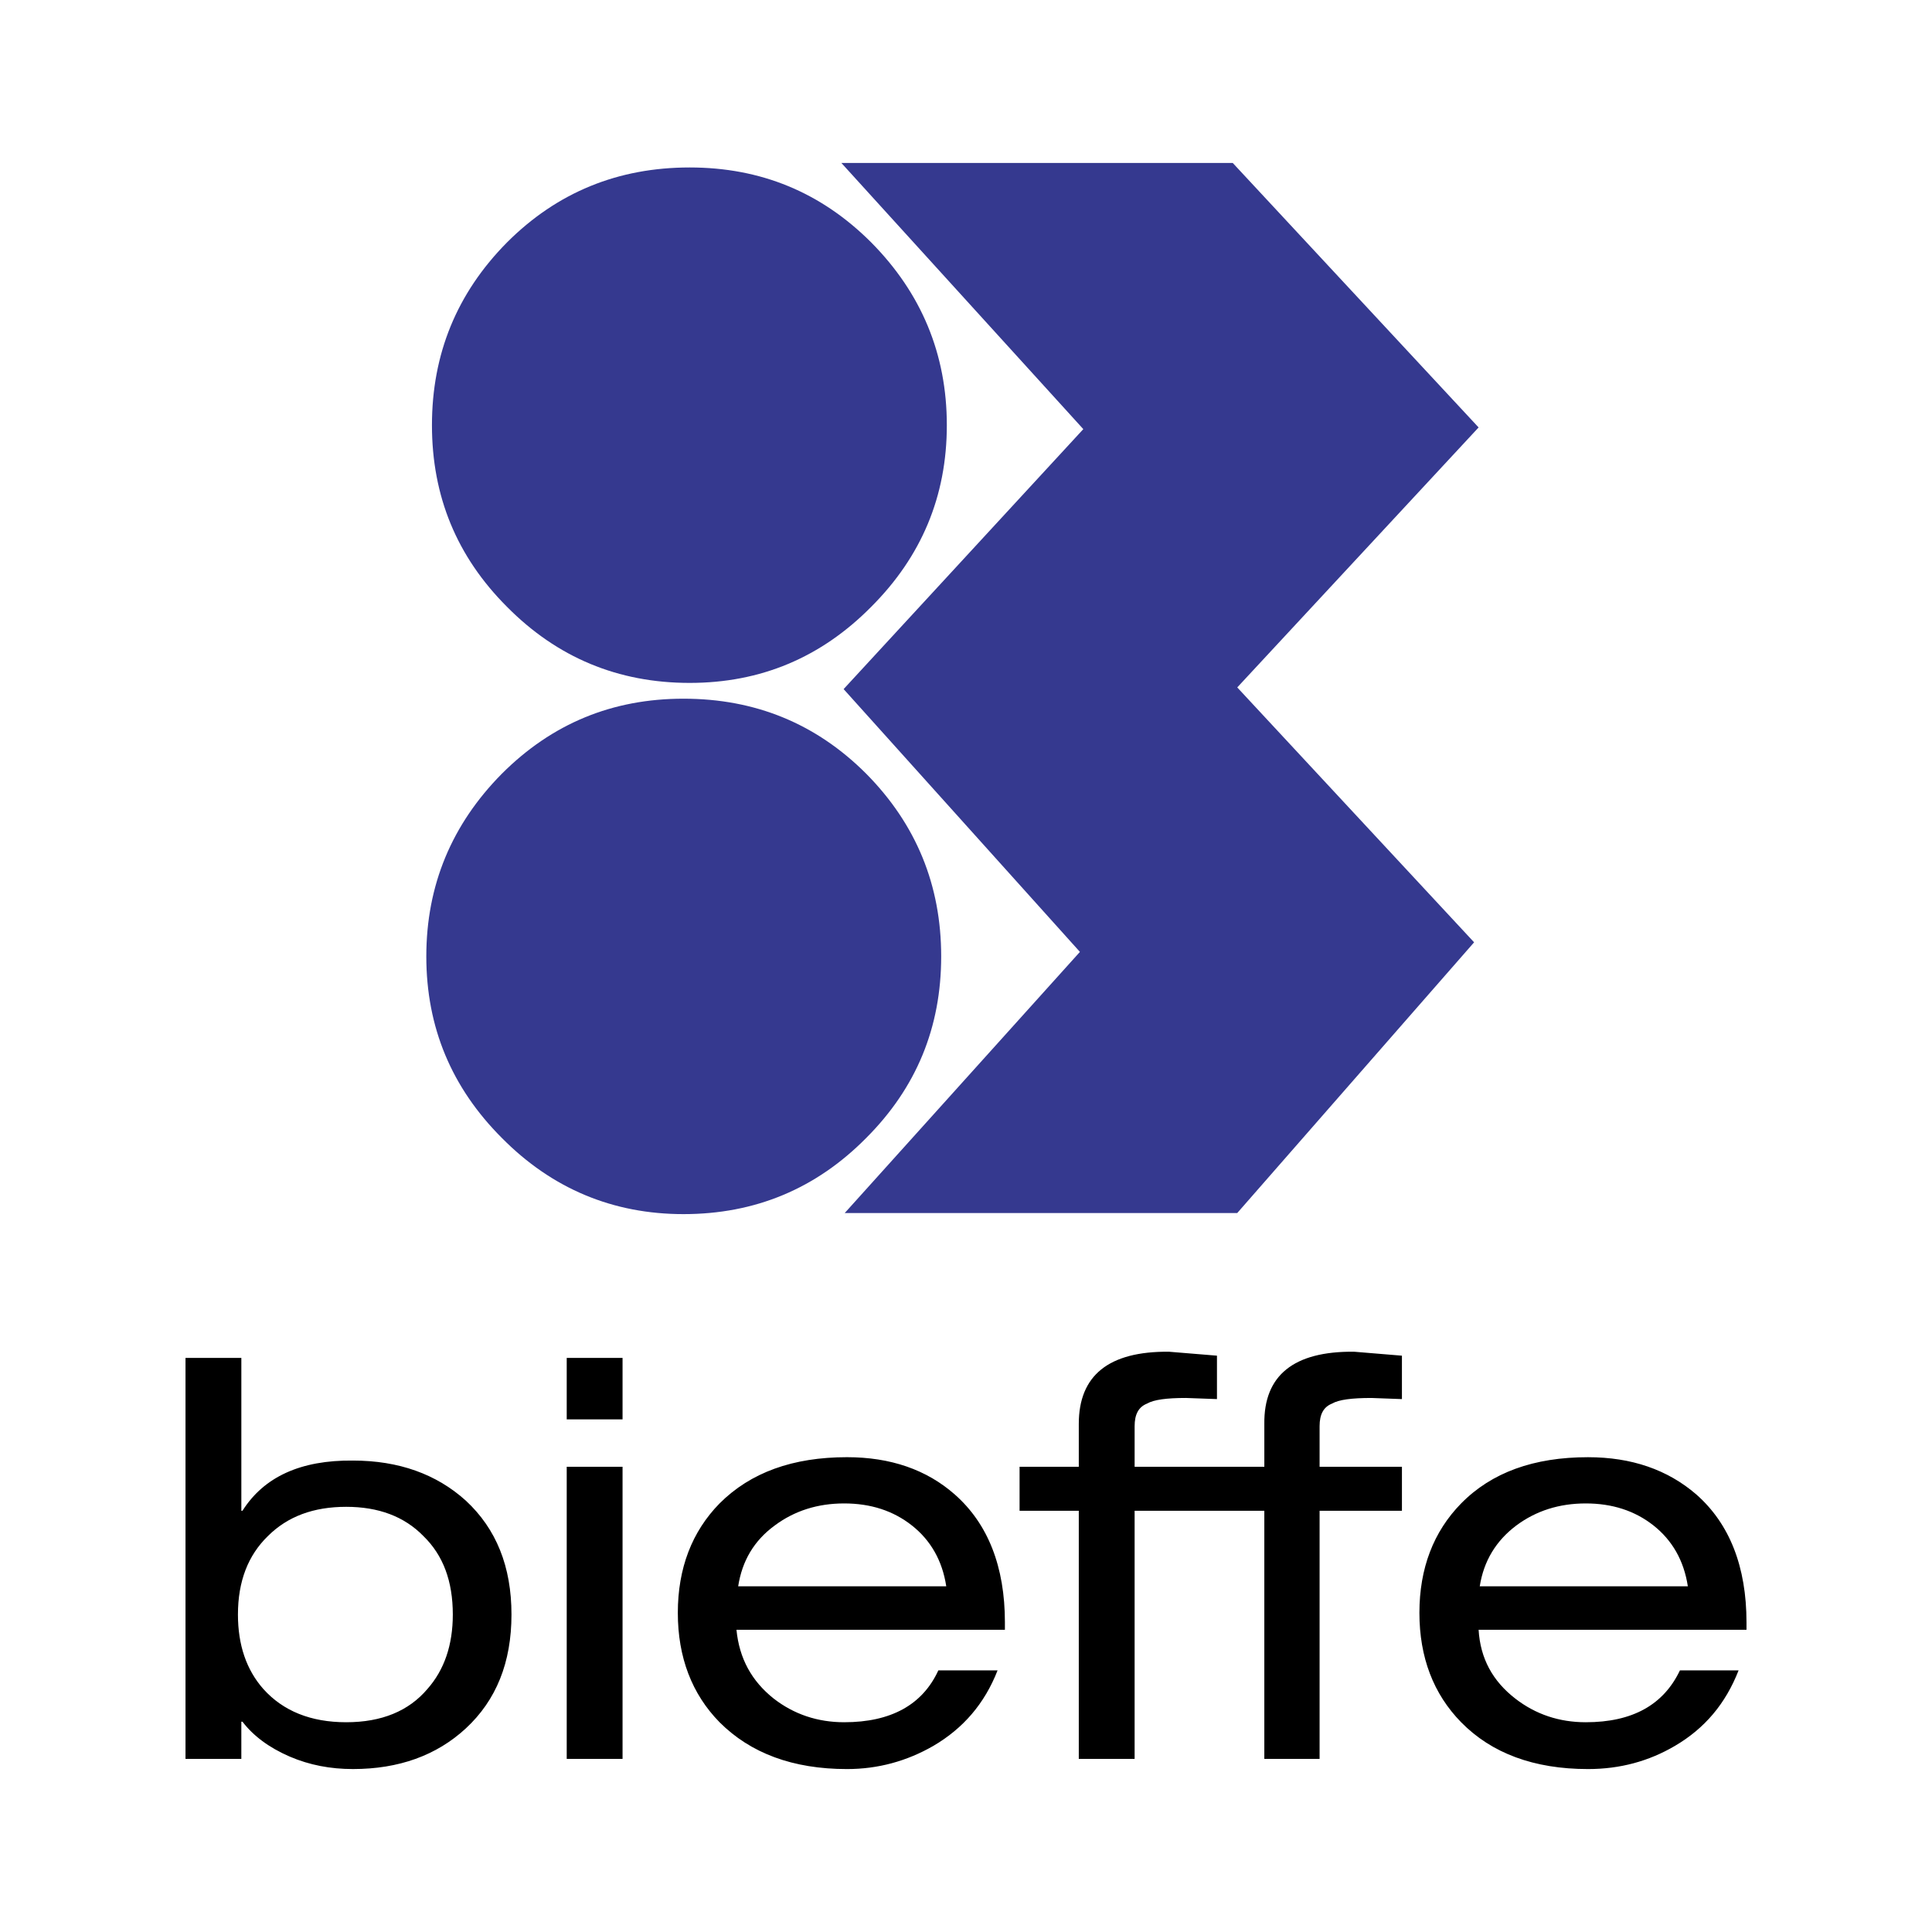
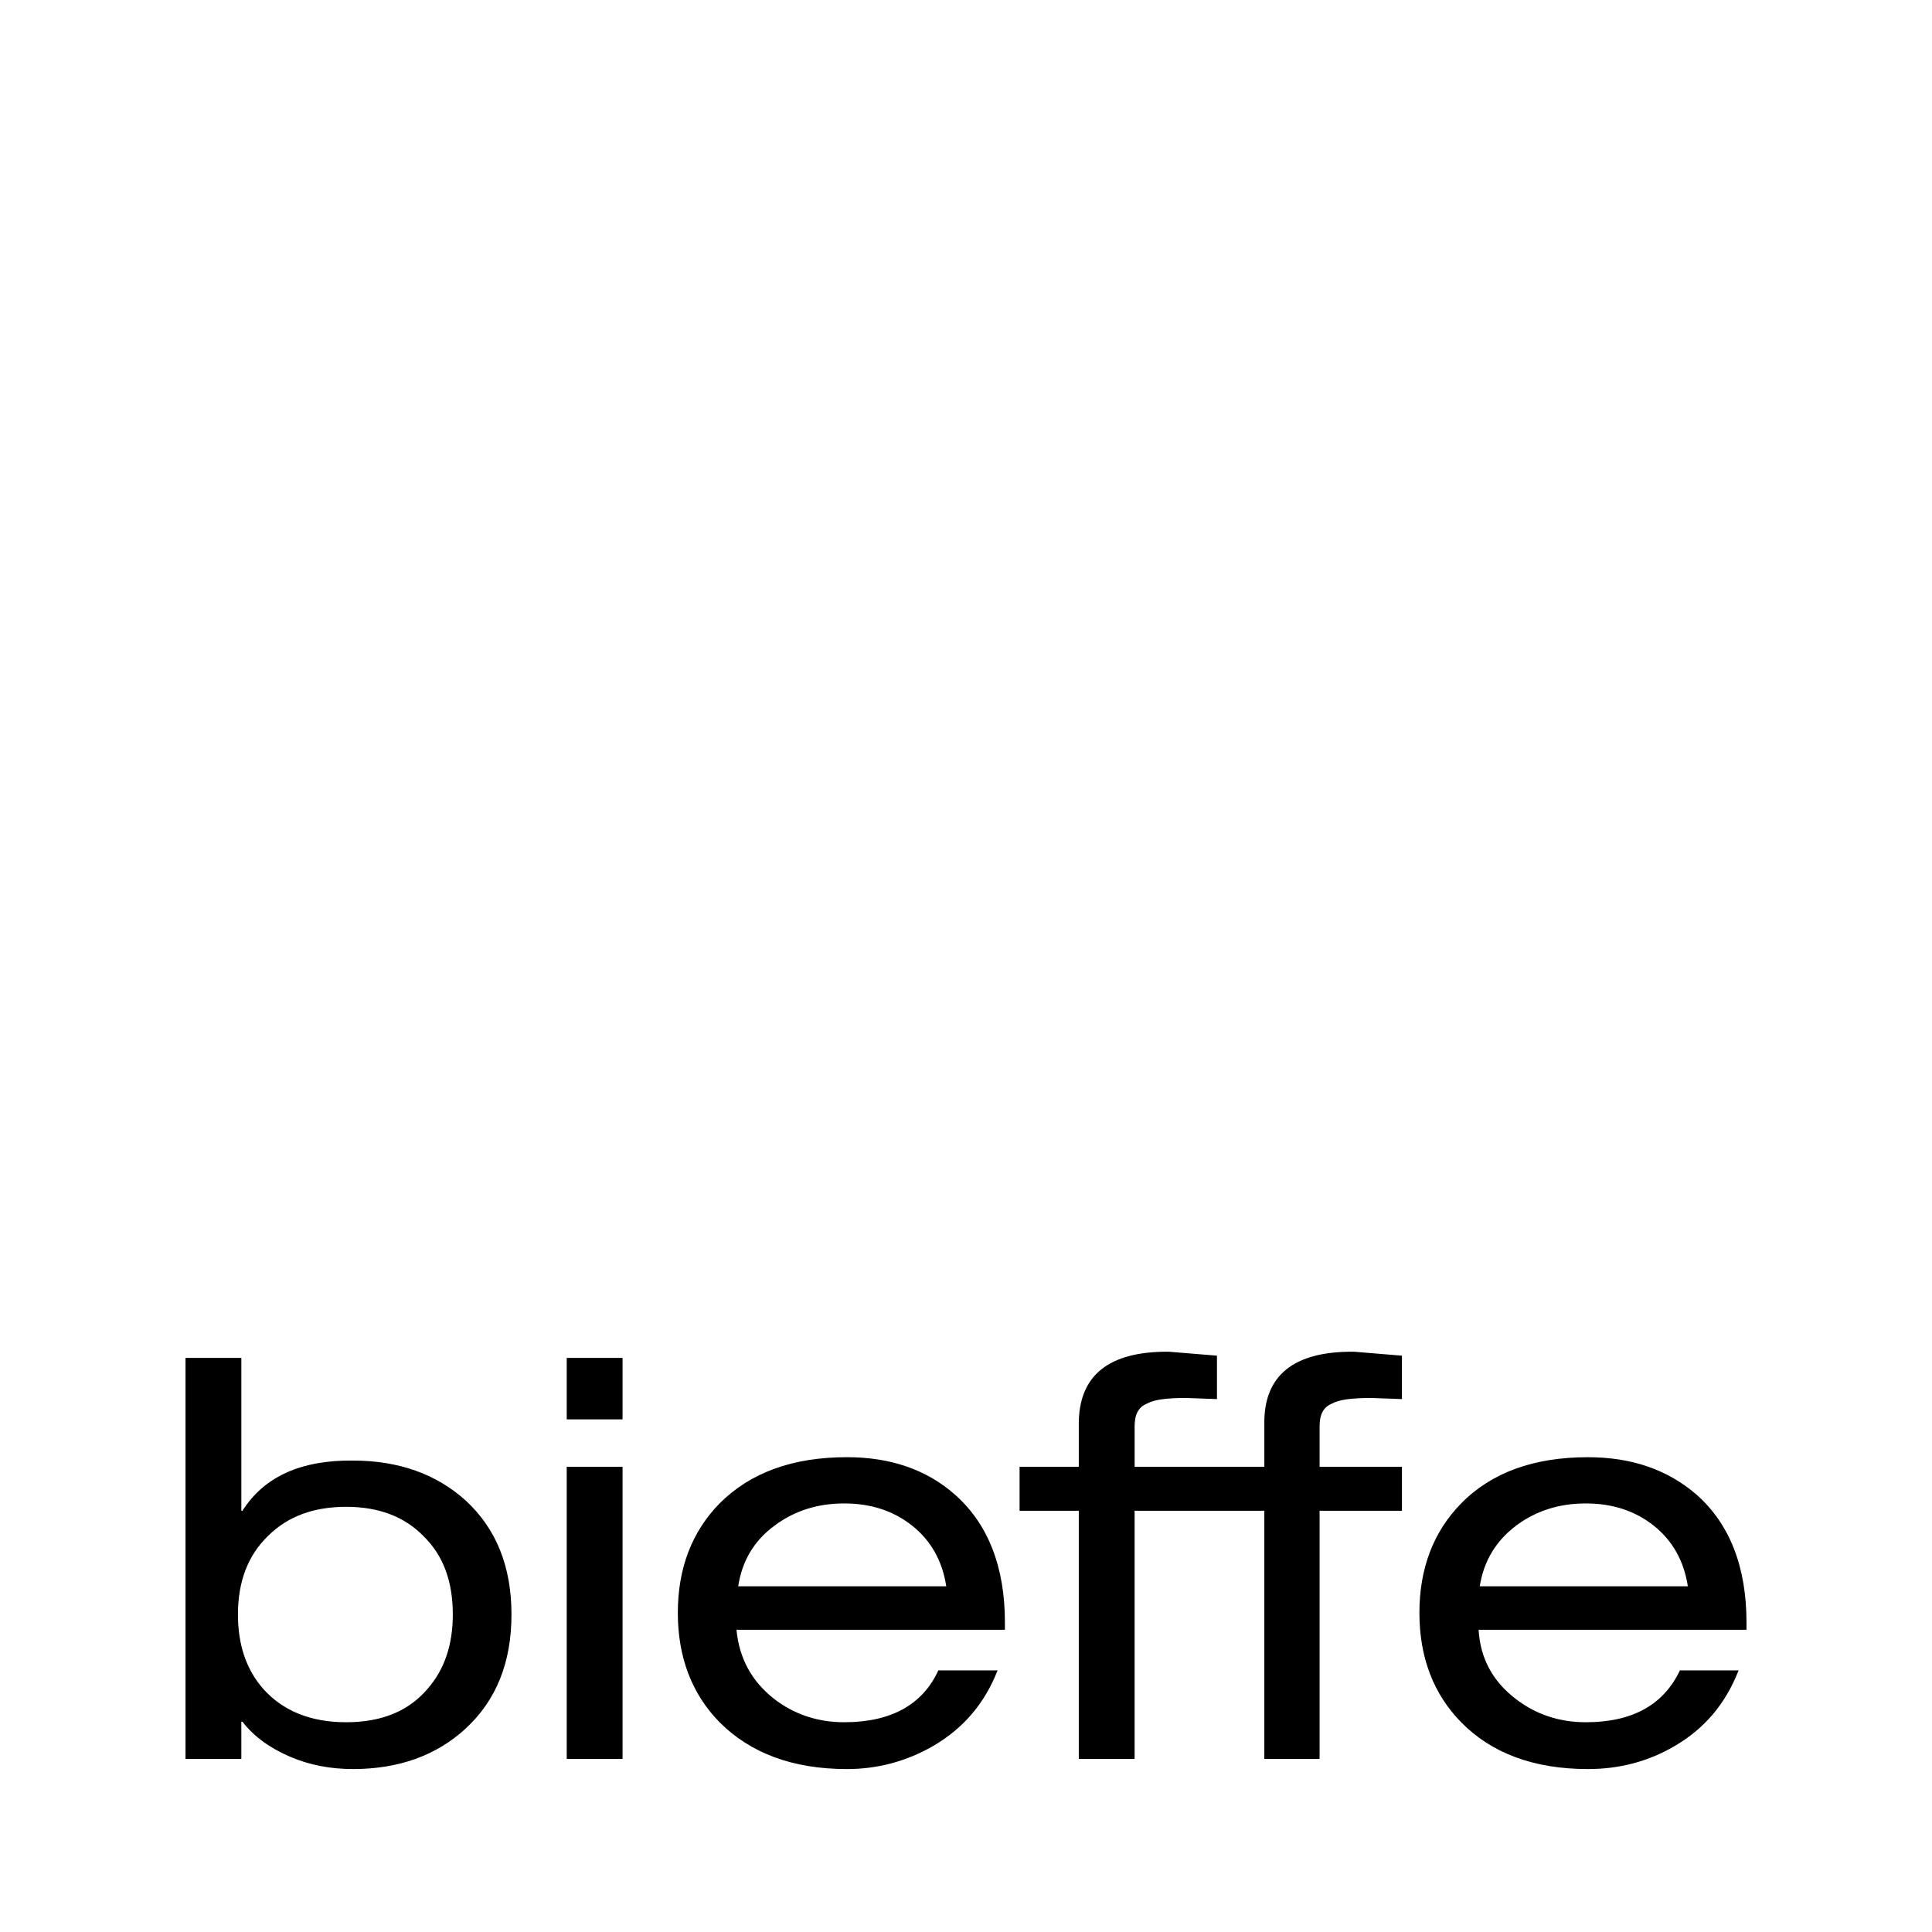
<svg xmlns="http://www.w3.org/2000/svg" width="2500" height="2500" viewBox="0 0 192.756 192.756">
  <g fill-rule="evenodd" clip-rule="evenodd">
-     <path fill="#fff" d="M0 0h192.756v192.756H0V0z" />
-     <path d="M86.925 24.191c-5.007-5.007-11.028-7.483-18.117-7.483-7.146 0-13.222 2.476-18.229 7.483-5.008 5.064-7.483 11.14-7.483 18.23 0 7.089 2.476 13.109 7.483 18.117 5.007 5.064 11.084 7.596 18.229 7.596 7.089 0 13.11-2.532 18.117-7.596 5.008-5.007 7.54-11.027 7.54-18.117 0-7.09-2.532-13.166-7.54-18.23zm-.506 53.001c-5.007-5.008-11.084-7.483-18.229-7.483-7.089 0-13.11 2.476-18.117 7.483-5.008 5.063-7.54 11.14-7.54 18.229 0 7.089 2.532 13.109 7.54 18.116 5.007 5.064 11.084 7.596 18.117 7.596 7.146 0 13.222-2.531 18.229-7.596 5.007-5.007 7.483-11.027 7.483-18.116s-2.476-13.165-7.483-18.229zm-2.138 43.83l23.463-26.051-23.576-26.219 23.914-25.938-24.139-26.556h39.047l24.531 26.388-24.08 25.938 23.631 25.431-23.631 27.008h-39.16v-.001z" fill="#35398f" />
    <path d="M116.633 134.862c-6.02-.056-9.002 2.364-9.002 7.203v4.275h-5.908v4.389h5.908v24.756h5.57v-24.756h12.941v24.756h5.514v-24.756h8.215v-4.389h-8.215v-4.051c0-1.182.393-1.913 1.238-2.251.674-.394 1.969-.562 3.938-.562l3.039.112v-4.332l-4.783-.395c-6.02-.056-9.002 2.364-8.945 7.203v4.275h-12.941v-4.051c0-1.182.393-1.913 1.238-2.251.674-.394 1.969-.562 3.881-.562l3.096.112v-4.332l-4.784-.393zm41.58 15.136c2.645 0 4.895.731 6.752 2.194 1.855 1.463 3.037 3.488 3.432 6.076h-20.762c.395-2.531 1.631-4.557 3.656-6.076 1.971-1.463 4.277-2.194 6.922-2.194zm-12.436 0c-2.756 2.813-4.162 6.471-4.162 10.915 0 4.445 1.406 8.103 4.162 10.915 3.039 3.095 7.258 4.671 12.66 4.671 3.207 0 6.076-.788 8.664-2.308 2.982-1.744 5.064-4.22 6.359-7.539h-5.852c-1.633 3.433-4.727 5.176-9.396 5.176-2.645 0-5.008-.787-7.033-2.362-2.252-1.744-3.488-3.995-3.658-6.864h26.727v-.731c0-5.57-1.688-9.847-5.008-12.772-2.869-2.476-6.471-3.714-10.803-3.714-5.402-.001-9.621 1.518-12.66 4.613zM100.26 161.87c0-5.57-1.688-9.847-5.007-12.772-2.813-2.476-6.414-3.714-10.747-3.714-5.401 0-9.621 1.52-12.715 4.614-2.757 2.813-4.164 6.471-4.164 10.915 0 4.445 1.407 8.103 4.164 10.915 3.094 3.095 7.314 4.671 12.715 4.671 3.095 0 5.964-.788 8.608-2.308 2.982-1.744 5.12-4.22 6.415-7.539H93.62c-1.575 3.433-4.726 5.176-9.396 5.176-2.645 0-5.007-.787-7.033-2.362-2.194-1.744-3.433-3.995-3.714-6.864h26.782v-.732h.001zm-76.182-26.389h-5.57v40.004h5.57v-3.713h.113c1.069 1.406 2.644 2.588 4.726 3.488 1.97.844 4.051 1.238 6.302 1.238 4.558 0 8.327-1.351 11.253-4.052 3.039-2.813 4.558-6.583 4.558-11.365s-1.519-8.552-4.558-11.365c-2.926-2.645-6.695-3.995-11.253-3.995-5.232-.057-8.89 1.632-11.027 5.008h-.113v-15.248h-.001zm32.464 6.133h5.57v-6.133h-5.57v6.133zm-14.291 11.647c1.969 1.914 2.926 4.502 2.926 7.821 0 3.038-.844 5.514-2.532 7.427-1.856 2.194-4.558 3.319-8.102 3.319-3.545 0-6.302-1.125-8.271-3.319-1.688-1.913-2.532-4.389-2.532-7.427 0-3.319 1.013-5.907 2.982-7.821 1.969-1.969 4.557-2.925 7.821-2.925 3.207 0 5.795.956 7.708 2.925zm14.291-6.92v29.145h5.57v-29.145h-5.57zm27.683 3.657c2.645 0 4.895.731 6.751 2.194 1.857 1.463 3.039 3.488 3.433 6.076H73.647c.394-2.531 1.575-4.557 3.657-6.076 1.969-1.463 4.276-2.194 6.921-2.194z" />
  </g>
</svg>